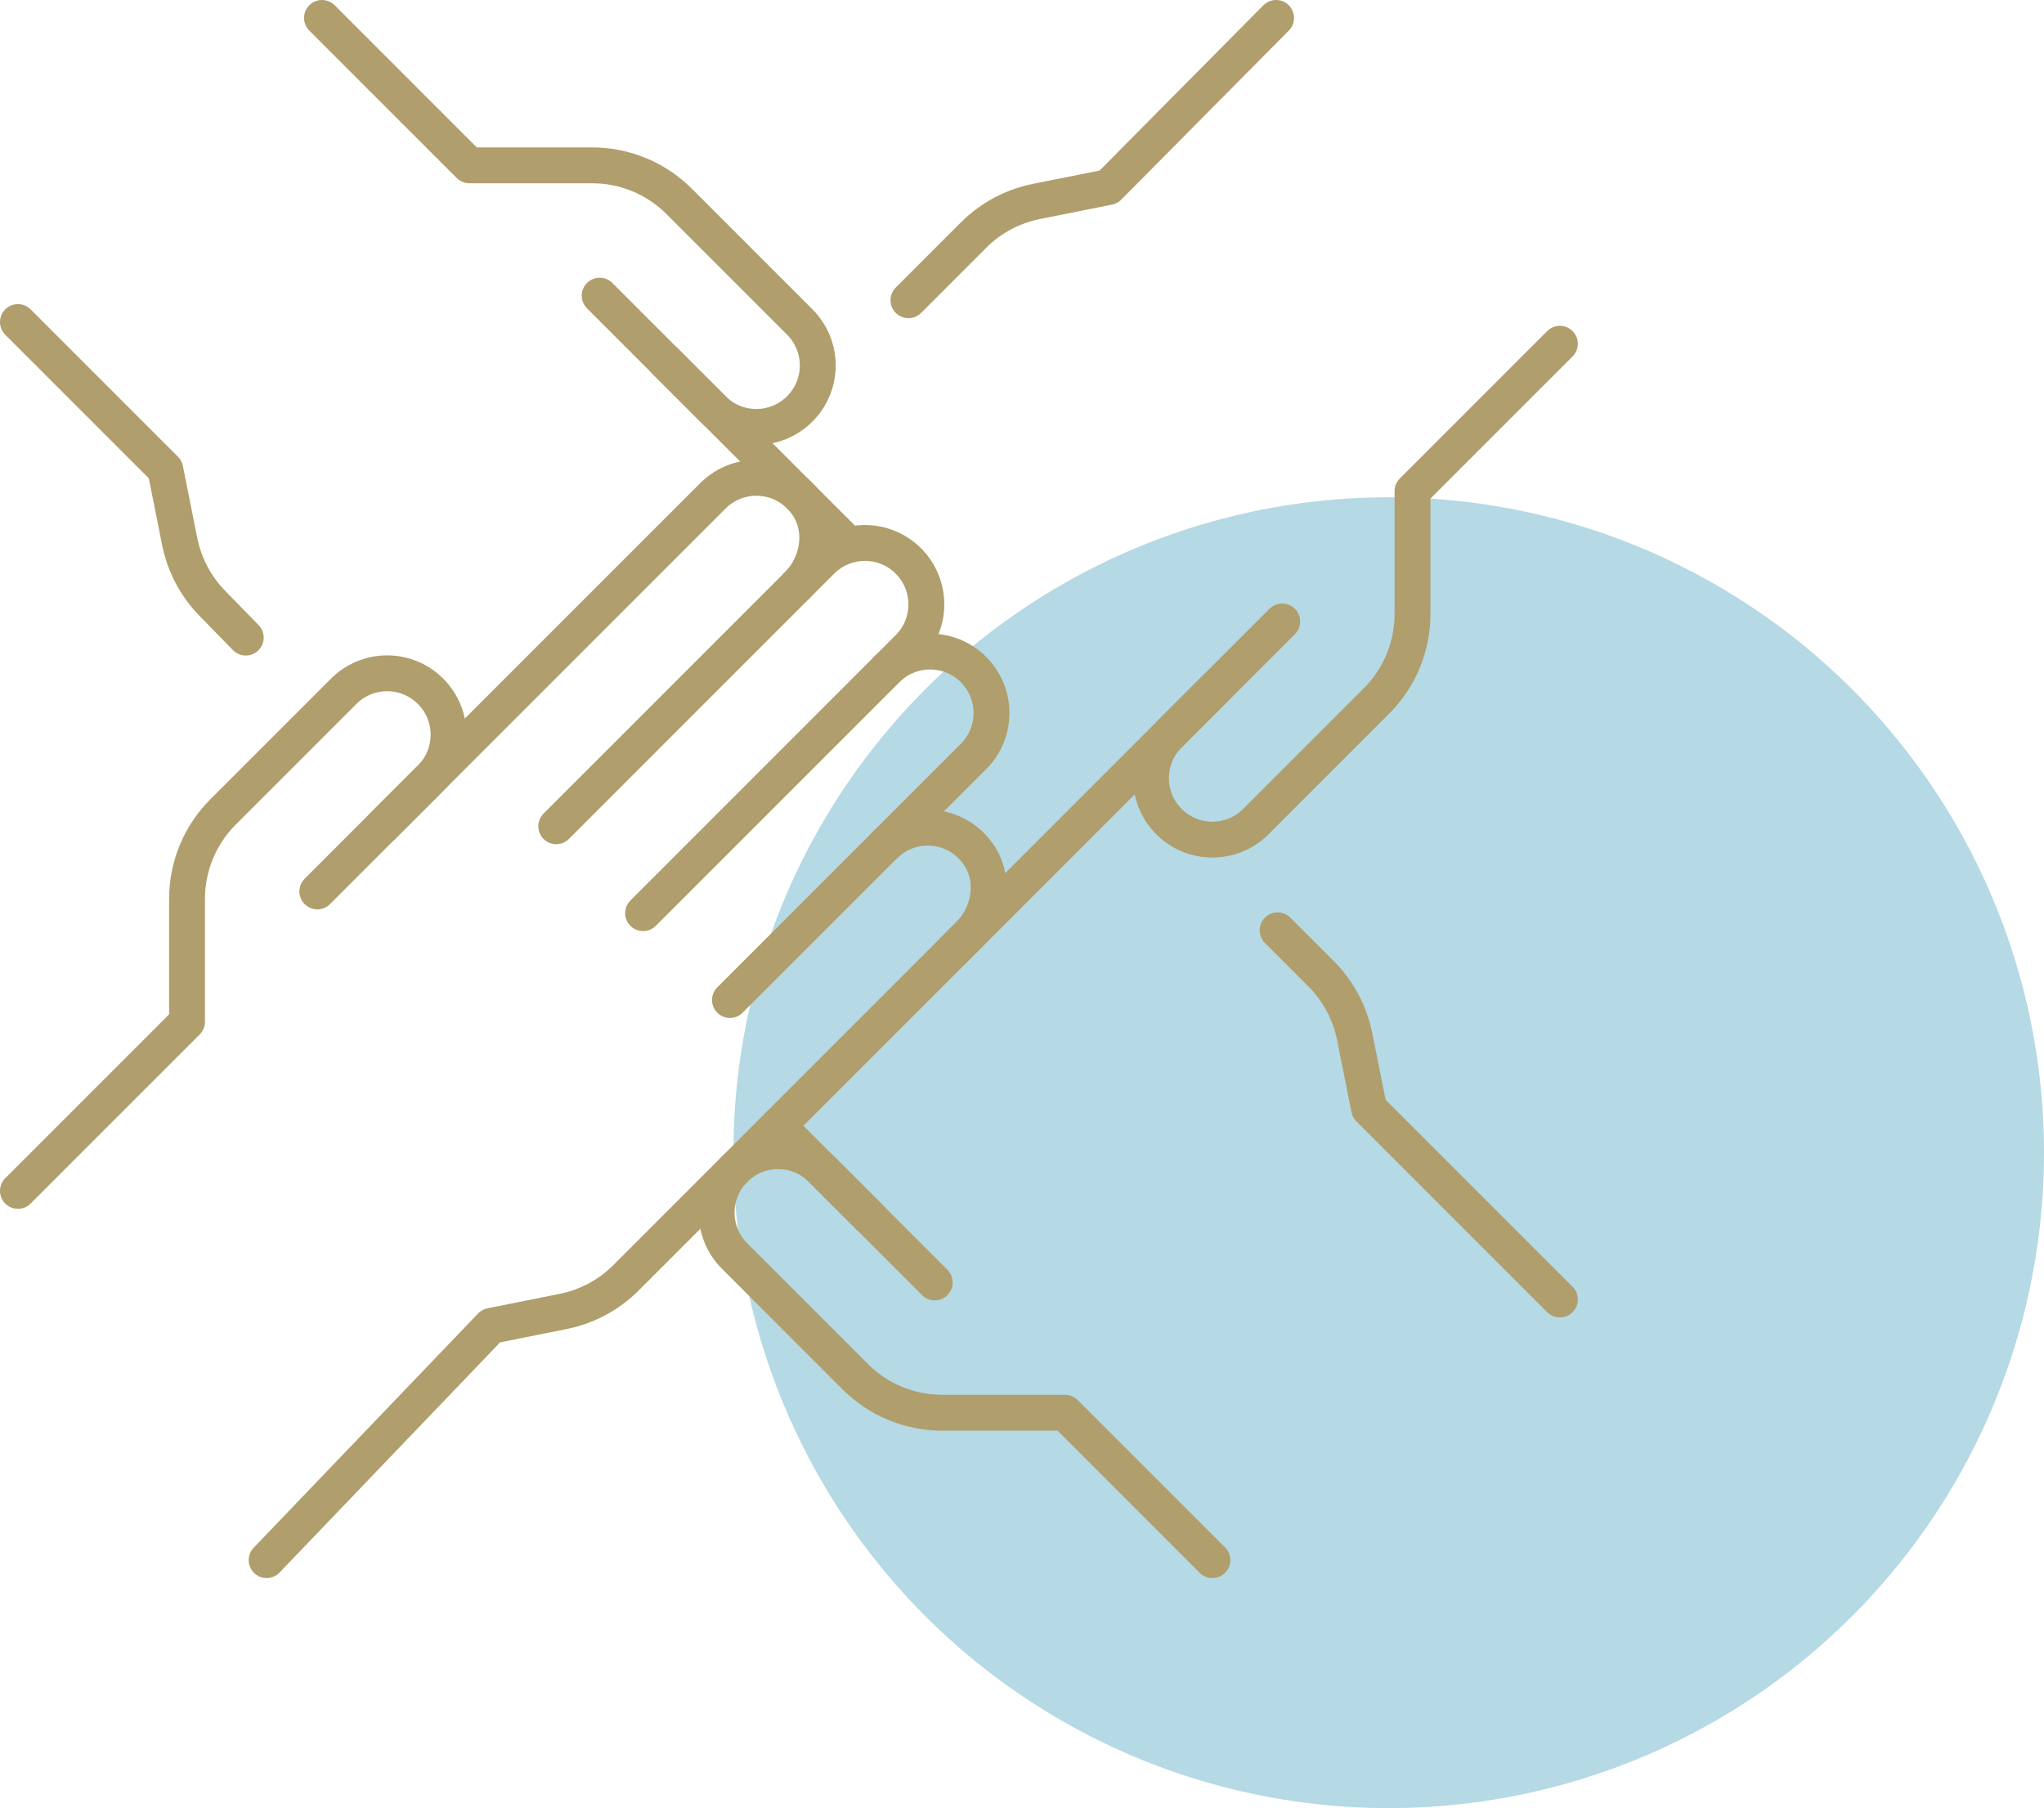
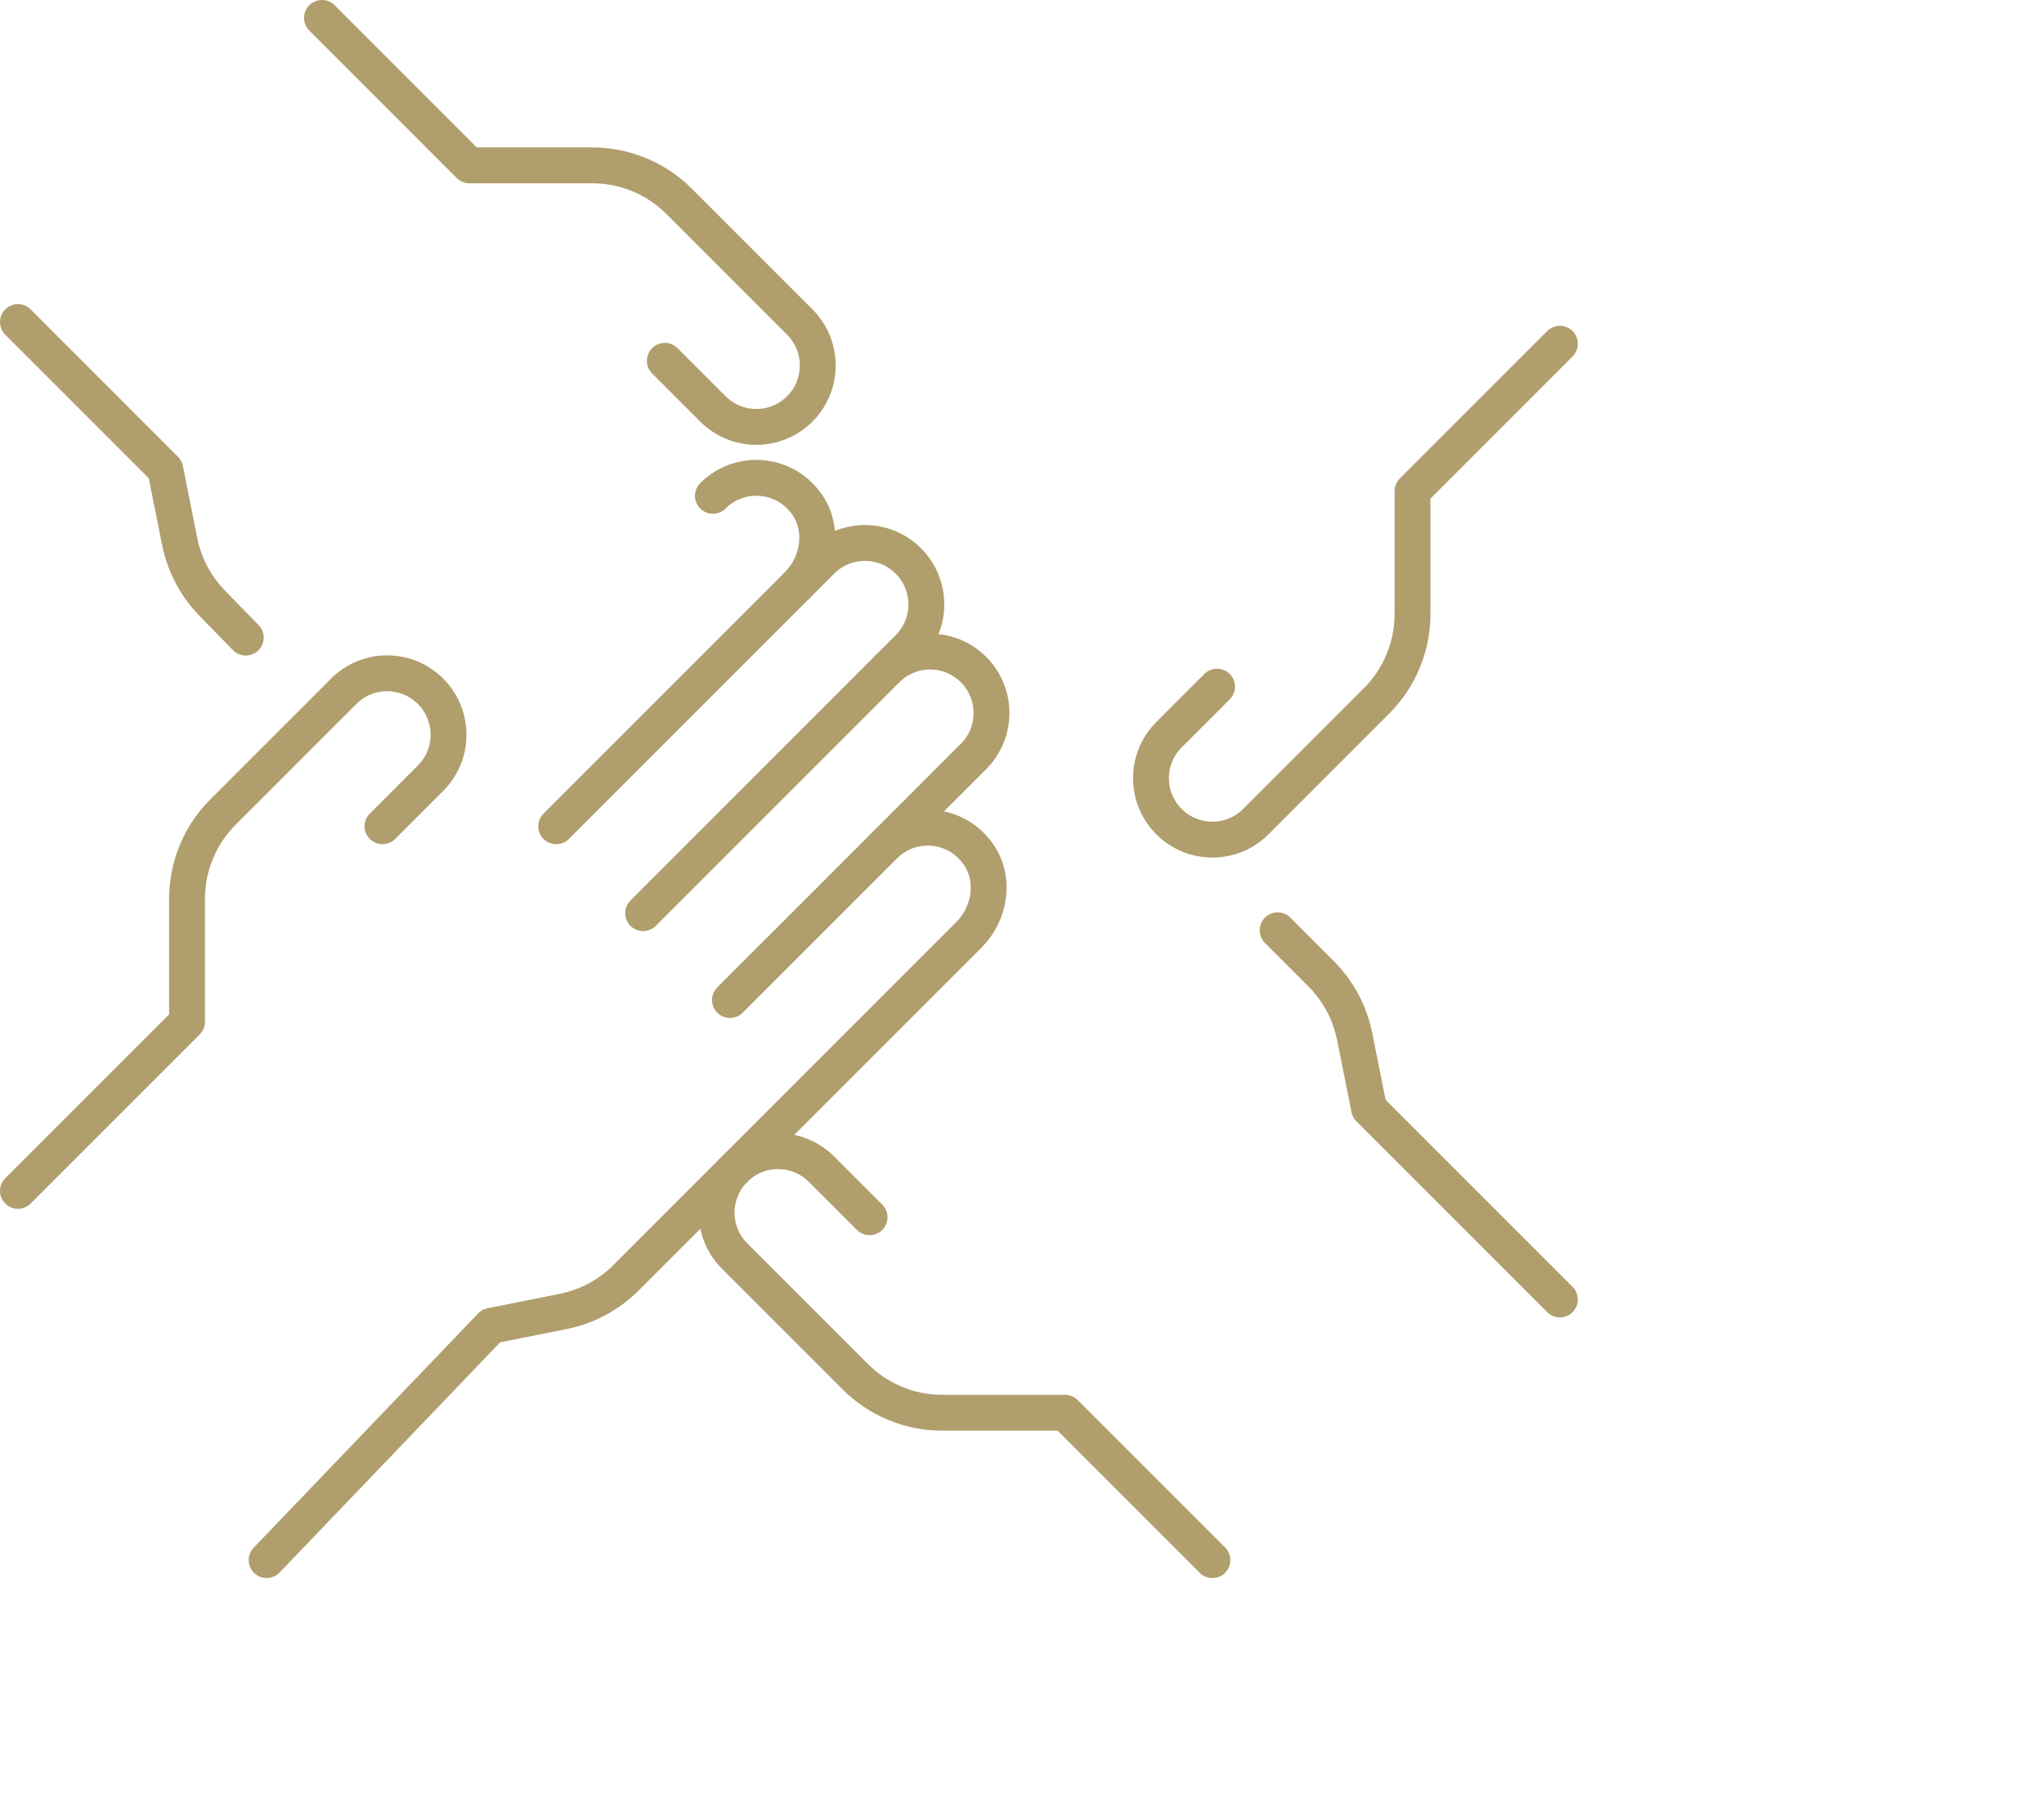
<svg xmlns="http://www.w3.org/2000/svg" width="114px" height="100.826px" viewBox="0 0 114 100.826" version="1.1">
  <title>Group 12</title>
  <g id="UI-Design" stroke="none" stroke-width="1" fill="none" fill-rule="evenodd">
    <g id="Karriereseite" transform="translate(-1045, -5816)">
      <g id="Group-12" transform="translate(1046, 5817)">
-         <circle id="Oval" fill="#46A1BE" opacity="0.4" cx="76.452" cy="63.279" r="36.548" />
        <g id="Group-29" stroke="#B09E6C" stroke-linecap="round" stroke-linejoin="round" stroke-width="2">
          <path d="M48.451,36.338 C49.788,35 51.957,35 53.296,36.338 C54.633,37.675 54.633,39.845 53.296,41.183 L39.712,54.766" id="Stroke-1" />
          <path d="M34.868,49.921 L49.662,35.127 C50.999,33.789 50.999,31.62 49.662,30.281 C48.324,28.944 46.154,28.944 44.817,30.281 L43.476,31.623" id="Stroke-3" />
-           <path d="M30.022,45.076 L43.476,31.623 C44.683,30.416 44.977,28.473 43.979,27.088 C42.709,25.324 40.231,25.177 38.761,26.649 L16.698,48.71" id="Stroke-5" />
+           <path d="M30.022,45.076 L43.476,31.623 C44.683,30.416 44.977,28.473 43.979,27.088 C42.709,25.324 40.231,25.177 38.761,26.649 " id="Stroke-5" />
          <path d="M48.321,46.158 C49.793,44.686 52.269,44.833 53.539,46.597 C54.537,47.983 54.244,49.925 53.037,51.132 L33.912,70.257 C32.956,71.213 31.737,71.866 30.411,72.131 L26.388,72.936 L13.871,85.999" id="Stroke-7" />
          <path d="M0,65.408 L9.431,55.978 L9.431,49.125 C9.431,47.308 10.152,45.566 11.438,44.28 L18.17,37.55 C19.507,36.211 21.676,36.211 23.013,37.55 C24.352,38.887 24.352,41.057 23.013,42.395 L20.332,45.076" id="Stroke-9" />
-           <line x1="46.028" y1="29.07" x2="32.446" y2="15.487" id="Stroke-11" />
          <path d="M12.706,34.555 L10.897,32.701 C9.942,31.744 9.29,30.526 9.023,29.2 L8.219,25.177 L0,16.959" id="Stroke-13" />
          <path d="M16.958,0 L25.178,8.22 L32.029,8.22 C33.847,8.22 35.589,8.941 36.875,10.227 L43.605,16.957 C44.944,18.296 44.944,20.465 43.605,21.802 C42.268,23.141 40.099,23.141 38.76,21.802 L36.079,19.121" id="Stroke-15" />
-           <line x1="42.394" y1="61.775" x2="51.132" y2="70.513" id="Stroke-17" />
          <path d="M70.258,50.878 L72.68,53.3 C73.635,54.255 74.287,55.475 74.554,56.801 L75.358,60.822 L86,71.465" id="Stroke-19" />
          <path d="M66.62,86 L58.4,77.78 L51.547,77.78 C49.73,77.78 47.988,77.059 46.702,75.773 L39.972,69.043 C38.634,67.704 38.634,65.535 39.972,64.198 C41.309,62.859 43.479,62.859 44.817,64.198 L47.499,66.879" id="Stroke-21" />
-           <line x1="52.084" y1="52.085" x2="70.513" y2="33.656" id="Stroke-23" />
-           <path d="M49.666,15.742 L53.299,12.109 C54.256,11.152 55.474,10.5 56.8,10.235 L60.823,9.431 L70.172,0" id="Stroke-25" />
          <path d="M86,18.169 L77.78,26.389 L77.78,33.241 C77.78,35.058 77.059,36.801 75.773,38.085 L69.043,44.817 C67.704,46.155 65.535,46.155 64.198,44.817 C62.859,43.479 62.859,41.31 64.198,39.971 L66.879,37.29" id="Stroke-27" />
        </g>
      </g>
    </g>
  </g>
</svg>